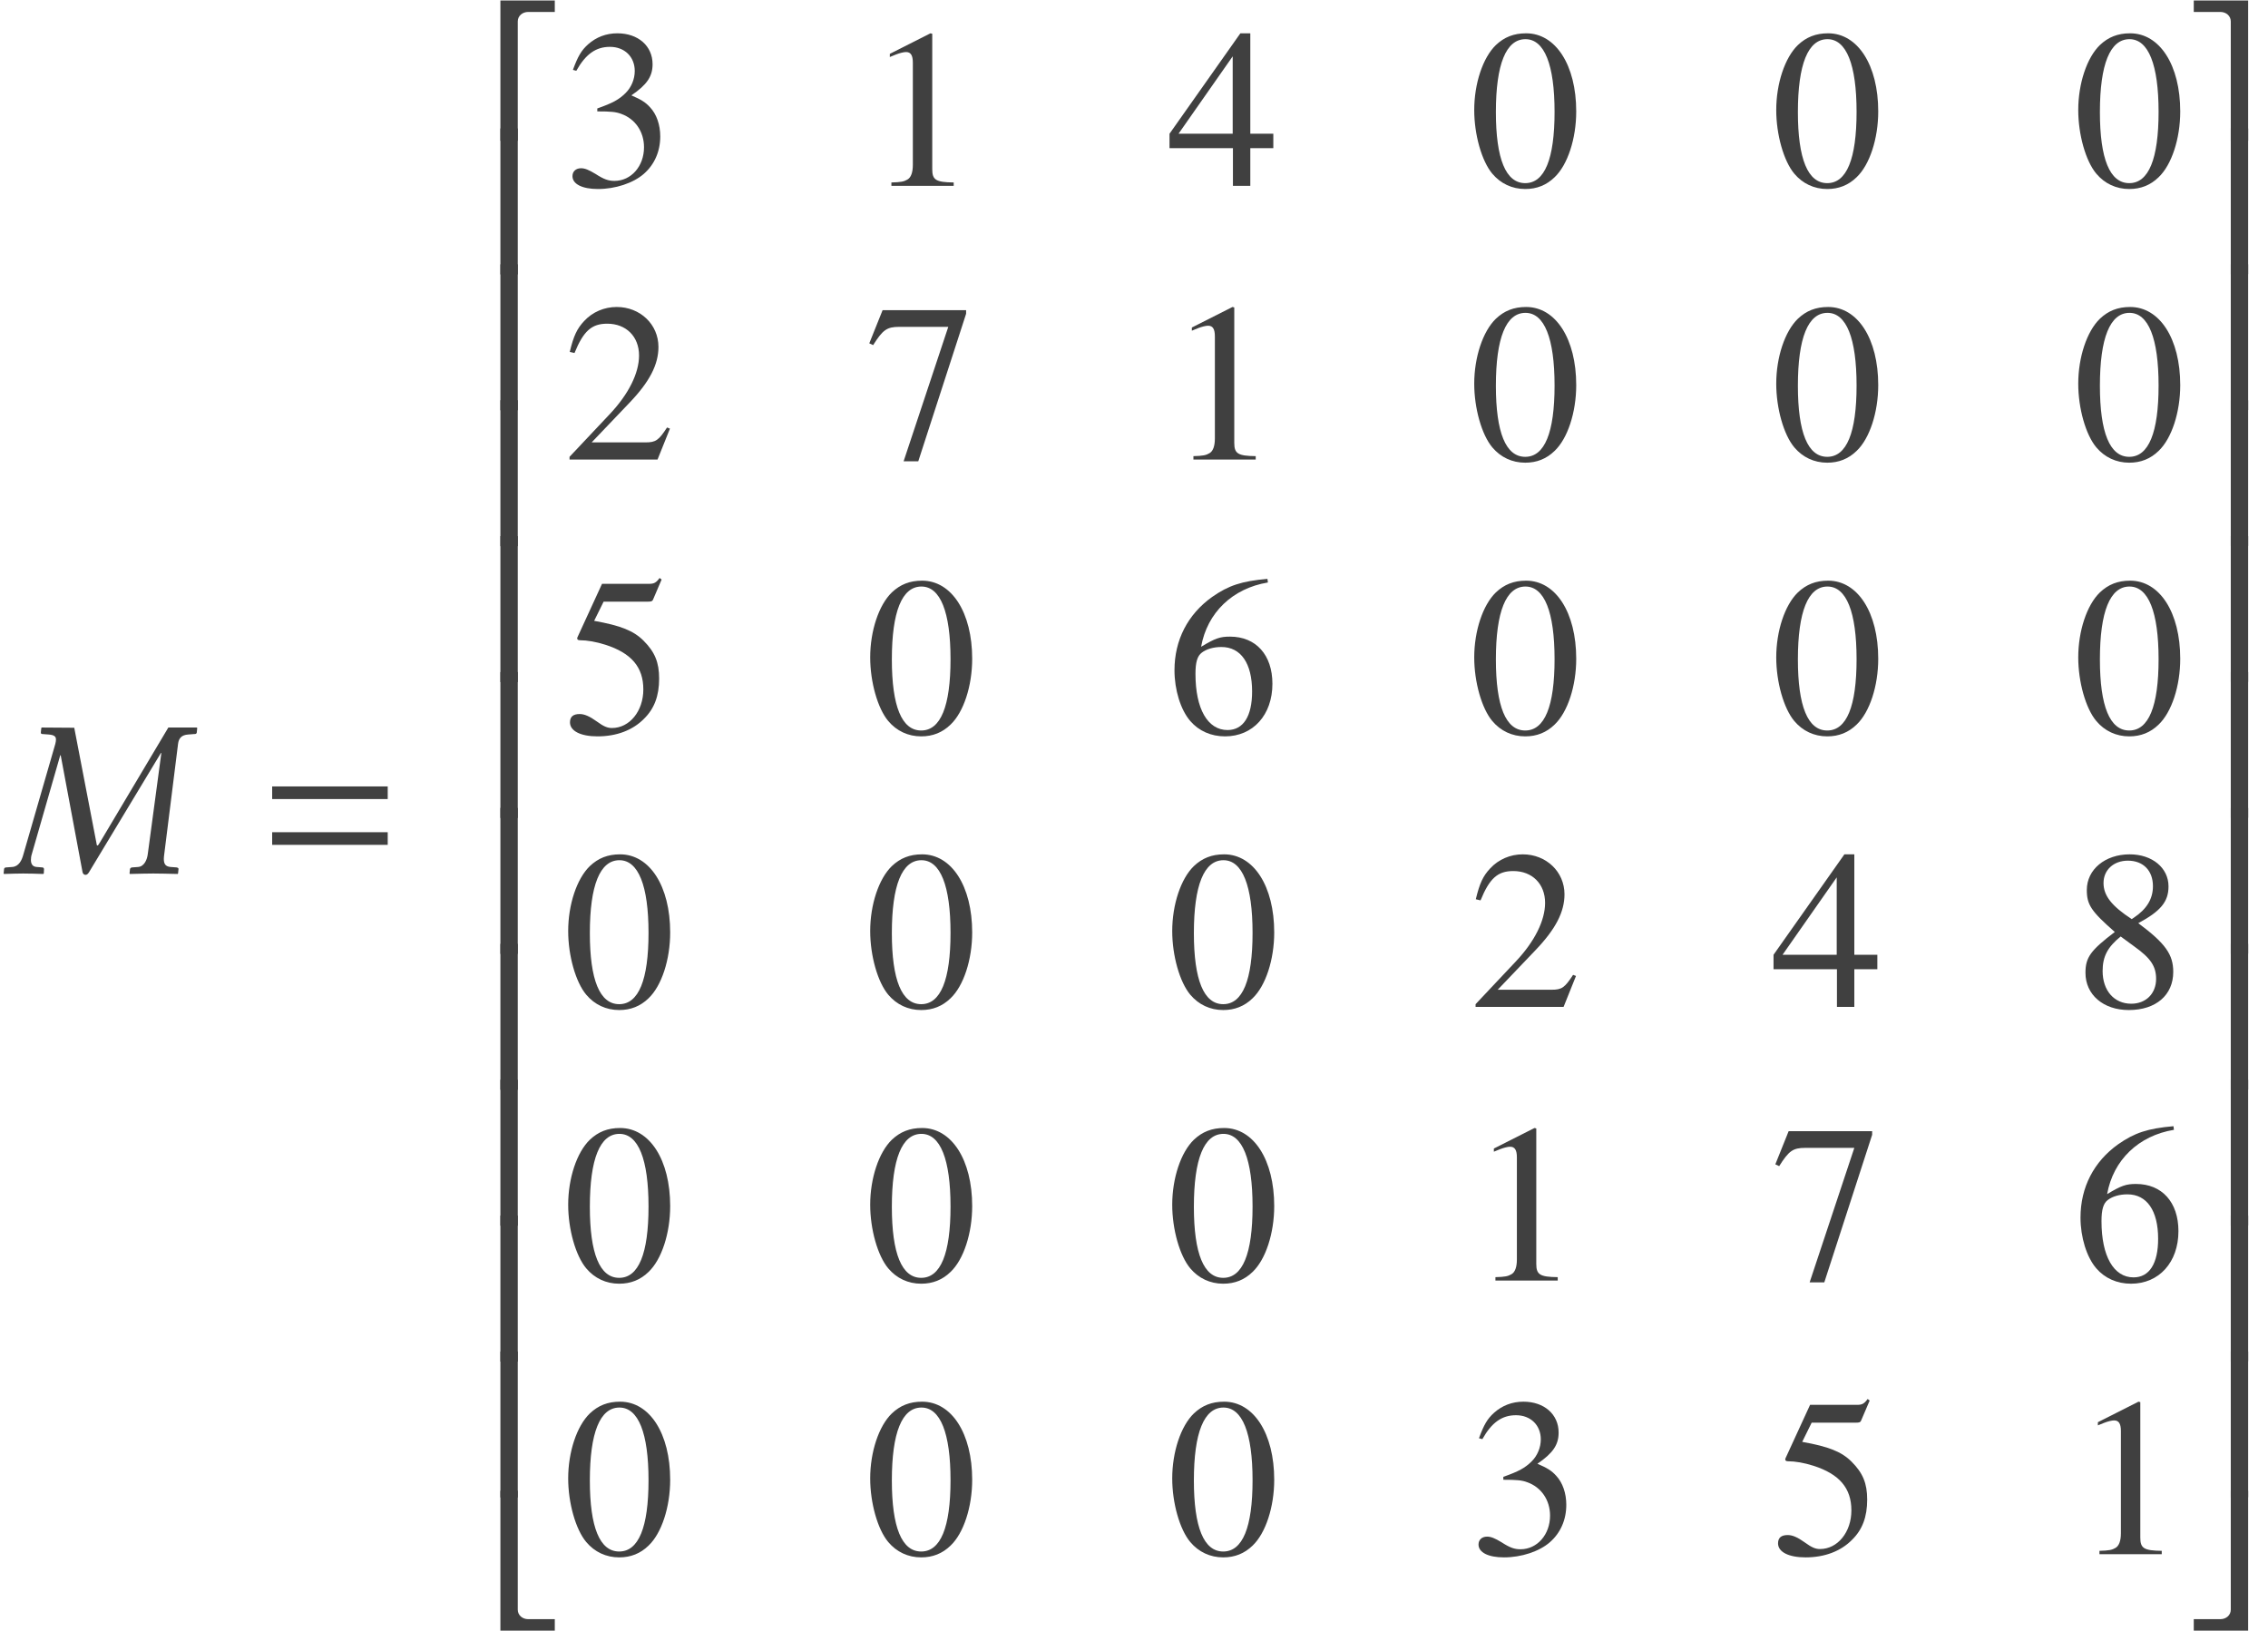
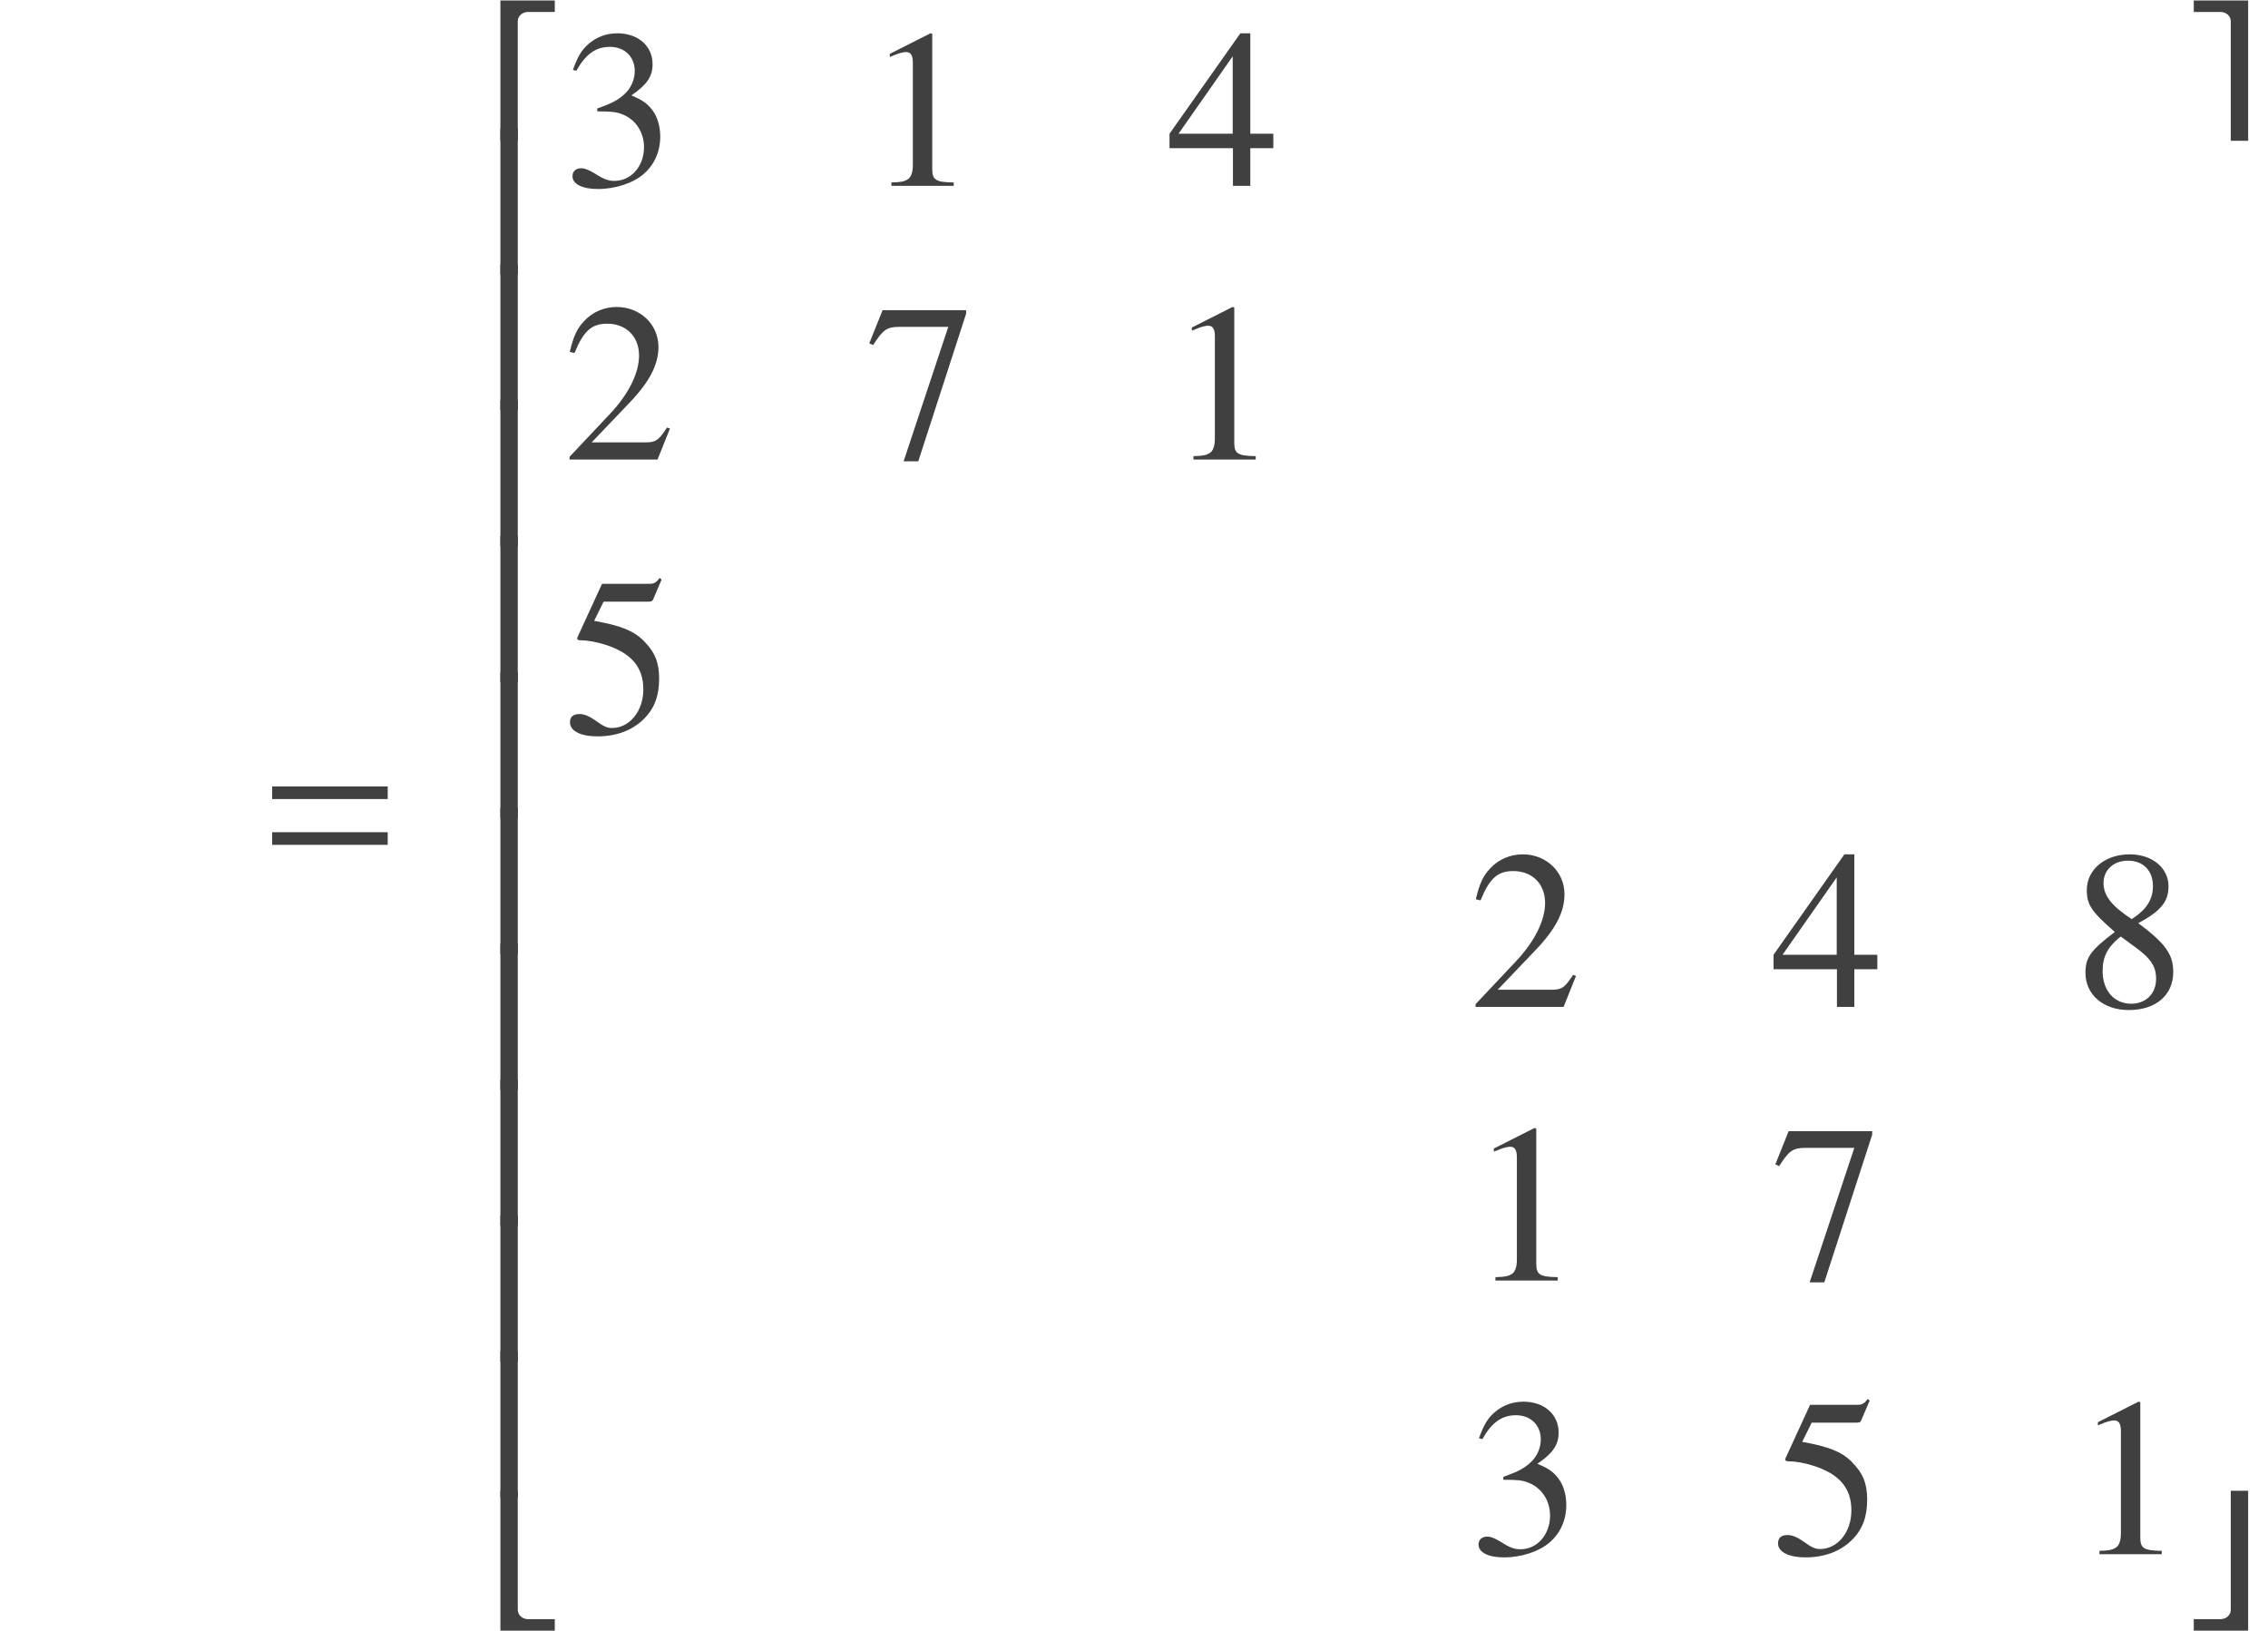
<svg xmlns="http://www.w3.org/2000/svg" xmlns:xlink="http://www.w3.org/1999/xlink" version="1.1" width="119.705pt" height="86.074pt" viewBox="133.813 -86.373 119.705 86.074">
  <defs>
-     <path id="g13-48" d="M5.669-3.93C5.669-6.372 4.586-8.052 3.025-8.052C2.37-8.052 1.87-7.849 1.429-7.432C.738-6.765 .286-5.395 .286-4.002C.286-2.704 .679-1.31 1.239-.643C1.679-.119 2.287 .167 2.978 .167C3.585 .167 4.097-.036 4.526-.453C5.217-1.108 5.669-2.489 5.669-3.93ZM4.526-3.907C4.526-1.417 4.002-.143 2.978-.143S1.429-1.417 1.429-3.895C1.429-6.42 1.965-7.742 2.99-7.742C3.99-7.742 4.526-6.396 4.526-3.907Z" />
    <path id="g13-49" d="M4.693 0V-.179C3.752-.191 3.561-.31 3.561-.881V-8.028L3.466-8.052L1.322-6.968V-6.801C1.465-6.86 1.596-6.908 1.644-6.932C1.858-7.015 2.061-7.063 2.18-7.063C2.43-7.063 2.537-6.884 2.537-6.503V-1.108C2.537-.715 2.442-.441 2.251-.333C2.072-.226 1.906-.191 1.405-.179V0H4.693Z" />
    <path id="g13-50" d="M5.657-1.632L5.503-1.691C5.062-1.012 4.907-.905 4.371-.905H1.525L3.526-3.001C4.586-4.109 5.05-5.014 5.05-5.943C5.05-7.134 4.085-8.052 2.847-8.052C2.192-8.052 1.572-7.789 1.131-7.313C.75-6.908 .572-6.527 .369-5.681L.619-5.622C1.096-6.789 1.525-7.17 2.346-7.17C3.347-7.17 4.026-6.491 4.026-5.491C4.026-4.562 3.478-3.454 2.477-2.394L.357-.143V0H5.002L5.657-1.632Z" />
    <path id="g13-51" d="M5.145-2.608C5.145-3.216 4.955-3.776 4.609-4.145C4.371-4.407 4.145-4.55 3.621-4.776C4.443-5.336 4.74-5.777 4.74-6.42C4.74-7.385 3.978-8.052 2.882-8.052C2.287-8.052 1.763-7.849 1.334-7.468C.977-7.146 .798-6.837 .536-6.122L.715-6.074C1.203-6.944 1.739-7.337 2.489-7.337C3.263-7.337 3.799-6.813 3.799-6.062C3.799-5.634 3.621-5.205 3.323-4.907C2.966-4.55 2.632-4.371 1.822-4.085V-3.93C2.525-3.93 2.799-3.907 3.085-3.799C3.823-3.537 4.288-2.859 4.288-2.037C4.288-1.036 3.609-.262 2.728-.262C2.406-.262 2.168-.345 1.727-.631C1.37-.846 1.167-.929 .965-.929C.691-.929 .512-.762 .512-.512C.512-.095 1.024 .167 1.858 .167C2.775 .167 3.716-.143 4.276-.631S5.145-1.81 5.145-2.608Z" />
    <path id="g13-52" d="M5.622-1.989V-2.751H4.407V-8.052H3.883L.143-2.751V-1.989H3.49V0H4.407V-1.989H5.622ZM3.478-2.751H.619L3.478-6.837V-2.751Z" />
    <path id="g13-53" d="M5.217-8.111L5.11-8.194C4.931-7.944 4.812-7.885 4.562-7.885H2.072L.774-5.062C.762-5.038 .762-5.002 .762-5.002C.762-4.943 .81-4.907 .905-4.907C1.286-4.907 1.763-4.824 2.251-4.669C3.621-4.228 4.252-3.49 4.252-2.311C4.252-1.167 3.526-.274 2.596-.274C2.358-.274 2.156-.357 1.798-.619C1.417-.893 1.143-1.012 .893-1.012C.548-1.012 .381-.869 .381-.572C.381-.119 .941 .167 1.834 .167C2.835 .167 3.692-.155 4.288-.762C4.836-1.298 5.086-1.977 5.086-2.882C5.086-3.74 4.859-4.288 4.264-4.883C3.74-5.407 3.061-5.681 1.656-5.931L2.156-6.944H4.49C4.681-6.944 4.728-6.968 4.764-7.051L5.217-8.111Z" />
-     <path id="g13-54" d="M5.574-2.608C5.574-4.133 4.705-5.098 3.335-5.098C2.811-5.098 2.561-5.014 1.81-4.562C2.132-6.36 3.466-7.647 5.336-7.956L5.312-8.147C3.954-8.028 3.263-7.801 2.394-7.194C1.108-6.277 .405-4.919 .405-3.323C.405-2.287 .727-1.239 1.239-.643C1.691-.119 2.334 .167 3.073 .167C4.55 .167 5.574-.965 5.574-2.608ZM4.502-2.203C4.502-.893 4.038-.167 3.204-.167C2.156-.167 1.513-1.286 1.513-3.132C1.513-3.74 1.608-4.073 1.846-4.252C2.096-4.443 2.465-4.55 2.882-4.55C3.907-4.55 4.502-3.692 4.502-2.203Z" />
    <path id="g13-55" d="M5.348-7.694V-7.885H.941L.238-6.134L.441-6.039C.953-6.849 1.167-7.003 1.822-7.003H4.407L2.049 .095H2.823L5.348-7.694Z" />
    <path id="g13-56" d="M5.3-1.846C5.3-2.763 4.895-3.347 3.454-4.419C4.633-5.05 5.05-5.55 5.05-6.36C5.05-7.337 4.192-8.052 3.001-8.052C1.703-8.052 .738-7.253 .738-6.17C.738-5.395 .965-5.05 2.215-3.954C.929-2.978 .667-2.608 .667-1.798C.667-.643 1.608 .167 2.954 .167C4.383 .167 5.3-.619 5.3-1.846ZM4.395-1.477C4.395-.703 3.859-.167 3.085-.167C2.18-.167 1.572-.858 1.572-1.894C1.572-2.656 1.834-3.156 2.525-3.716L3.24-3.192C4.109-2.573 4.395-2.144 4.395-1.477ZM4.228-6.372C4.228-5.693 3.895-5.157 3.216-4.705C3.156-4.669 3.156-4.669 3.109-4.633C2.049-5.324 1.62-5.872 1.62-6.539C1.62-7.23 2.156-7.718 2.906-7.718C3.716-7.718 4.228-7.194 4.228-6.372Z" />
    <path id="g3-61" d="M6.575-3.93V-4.597H.476V-3.93H6.575ZM6.575-1.513V-2.18H.476V-1.513H6.575Z" />
    <path id="g5-50" d="M3.919-6.539V-7.146H1.048V.262H1.965V-6.039C1.965-6.336 2.215-6.539 2.513-6.539H3.919Z" />
    <path id="g5-51" d="M3.275 .262V-7.146H.405V-6.539H1.81C2.108-6.539 2.358-6.336 2.358-6.039V.262H3.275Z" />
    <path id="g5-52" d="M3.919 0V-.607H2.513C2.215-.607 1.965-.81 1.965-1.108V-7.385H1.048V0H3.919Z" />
    <path id="g5-53" d="M3.275 0V-7.385H2.358V-1.108C2.358-.81 2.108-.607 1.81-.607H.405V0H3.275Z" />
    <path id="g5-54" d="M1.965 .143V-7.563H1.048V.143H1.965Z" />
-     <path id="g5-55" d="M3.275 .131V-7.563H2.358V.131H3.275Z" />
-     <path id="g8-34" d="M7.801-1.036C7.766-.727 7.611-.369 7.289-.345L6.98-.322C6.932-.322 6.86-.286 6.86-.226L6.837 0L6.86 .024C7.408 .012 7.754 0 8.087 0C8.433 0 8.838 .012 9.374 .024L9.397 0L9.421-.226C9.433-.286 9.385-.31 9.314-.322L9.004-.345C8.718-.369 8.647-.524 8.647-.774C8.647-.858 8.659-.941 8.671-1.036L9.397-6.837C9.433-7.146 9.588-7.313 9.933-7.337L10.243-7.361C10.303-7.361 10.374-7.361 10.386-7.444L10.41-7.682L10.386-7.706H8.885L5.276-1.644C5.205-1.525 5.169-1.477 5.145-1.477C5.11-1.477 5.098-1.525 5.086-1.632L3.919-7.694L2.203-7.706L2.18-7.682L2.156-7.444C2.156-7.396 2.168-7.361 2.251-7.361L2.573-7.337C2.847-7.313 2.954-7.242 2.954-7.075C2.954-7.003 2.942-6.932 2.918-6.837L1.239-1.024C1.155-.703 1-.369 .643-.345L.333-.322C.262-.322 .214-.286 .214-.226L.191 0L.214 .024C.56 .012 .953 0 1.227 0S1.941 .012 2.275 .024L2.311 0L2.323-.226C2.323-.286 2.287-.322 2.227-.322L1.941-.345C1.715-.357 1.632-.512 1.632-.715C1.632-.81 1.644-.917 1.679-1.024L3.18-6.241H3.204L4.359-.06C4.383 .024 4.443 .071 4.514 .071C4.574 .071 4.633 .036 4.693-.06L8.492-6.36H8.516L7.801-1.036Z" />
  </defs>
  <g id="page1">
    <g fill="#404040">
      <use x="133.813" y="-40.265" xlink:href="#g8-34" />
      <use x="147.702" y="-40.265" xlink:href="#g3-61" />
      <use x="159.176" y="-79.203" xlink:href="#g5-50" />
      <use x="159.176" y="-72.03" xlink:href="#g5-54" />
      <use x="159.176" y="-64.857" xlink:href="#g5-54" />
      <use x="159.176" y="-57.684" xlink:href="#g5-54" />
      <use x="159.176" y="-50.511" xlink:href="#g5-54" />
      <use x="159.176" y="-43.337" xlink:href="#g5-54" />
      <use x="159.176" y="-36.164" xlink:href="#g5-54" />
      <use x="159.176" y="-28.991" xlink:href="#g5-54" />
      <use x="159.176" y="-21.818" xlink:href="#g5-54" />
      <use x="159.176" y="-14.645" xlink:href="#g5-54" />
      <use x="159.176" y="-7.472" xlink:href="#g5-54" />
      <use x="159.176" y="-.299" xlink:href="#g5-52" />
      <use x="163.516" y="-76.563" xlink:href="#g13-51" />
      <use x="179.456" y="-76.563" xlink:href="#g13-49" />
      <use x="195.397" y="-76.563" xlink:href="#g13-52" />
      <use x="211.337" y="-76.563" xlink:href="#g13-48" />
      <use x="227.277" y="-76.563" xlink:href="#g13-48" />
      <use x="243.217" y="-76.563" xlink:href="#g13-48" />
      <use x="163.516" y="-62.117" xlink:href="#g13-50" />
      <use x="179.456" y="-62.117" xlink:href="#g13-55" />
      <use x="195.397" y="-62.117" xlink:href="#g13-49" />
      <use x="211.337" y="-62.117" xlink:href="#g13-48" />
      <use x="227.277" y="-62.117" xlink:href="#g13-48" />
      <use x="243.217" y="-62.117" xlink:href="#g13-48" />
      <use x="163.516" y="-47.671" xlink:href="#g13-53" />
      <use x="179.456" y="-47.671" xlink:href="#g13-48" />
      <use x="195.397" y="-47.671" xlink:href="#g13-54" />
      <use x="211.337" y="-47.671" xlink:href="#g13-48" />
      <use x="227.277" y="-47.671" xlink:href="#g13-48" />
      <use x="243.217" y="-47.671" xlink:href="#g13-48" />
      <use x="163.516" y="-33.225" xlink:href="#g13-48" />
      <use x="179.456" y="-33.225" xlink:href="#g13-48" />
      <use x="195.397" y="-33.225" xlink:href="#g13-48" />
      <use x="211.337" y="-33.225" xlink:href="#g13-50" />
      <use x="227.277" y="-33.225" xlink:href="#g13-52" />
      <use x="243.217" y="-33.225" xlink:href="#g13-56" />
      <use x="163.516" y="-18.78" xlink:href="#g13-48" />
      <use x="179.456" y="-18.78" xlink:href="#g13-48" />
      <use x="195.397" y="-18.78" xlink:href="#g13-48" />
      <use x="211.337" y="-18.78" xlink:href="#g13-49" />
      <use x="227.277" y="-18.78" xlink:href="#g13-55" />
      <use x="243.217" y="-18.78" xlink:href="#g13-54" />
      <use x="163.516" y="-4.334" xlink:href="#g13-48" />
      <use x="179.456" y="-4.334" xlink:href="#g13-48" />
      <use x="195.397" y="-4.334" xlink:href="#g13-48" />
      <use x="211.337" y="-4.334" xlink:href="#g13-51" />
      <use x="227.277" y="-4.334" xlink:href="#g13-53" />
      <use x="243.217" y="-4.334" xlink:href="#g13-49" />
      <use x="249.195" y="-79.203" xlink:href="#g5-51" />
      <use x="249.195" y="-72.03" xlink:href="#g5-55" />
      <use x="249.195" y="-64.857" xlink:href="#g5-55" />
      <use x="249.195" y="-57.684" xlink:href="#g5-55" />
      <use x="249.195" y="-50.511" xlink:href="#g5-55" />
      <use x="249.195" y="-43.337" xlink:href="#g5-55" />
      <use x="249.195" y="-36.164" xlink:href="#g5-55" />
      <use x="249.195" y="-28.991" xlink:href="#g5-55" />
      <use x="249.195" y="-21.818" xlink:href="#g5-55" />
      <use x="249.195" y="-14.645" xlink:href="#g5-55" />
      <use x="249.195" y="-7.472" xlink:href="#g5-55" />
      <use x="249.195" y="-.299" xlink:href="#g5-53" />
    </g>
  </g>
</svg>